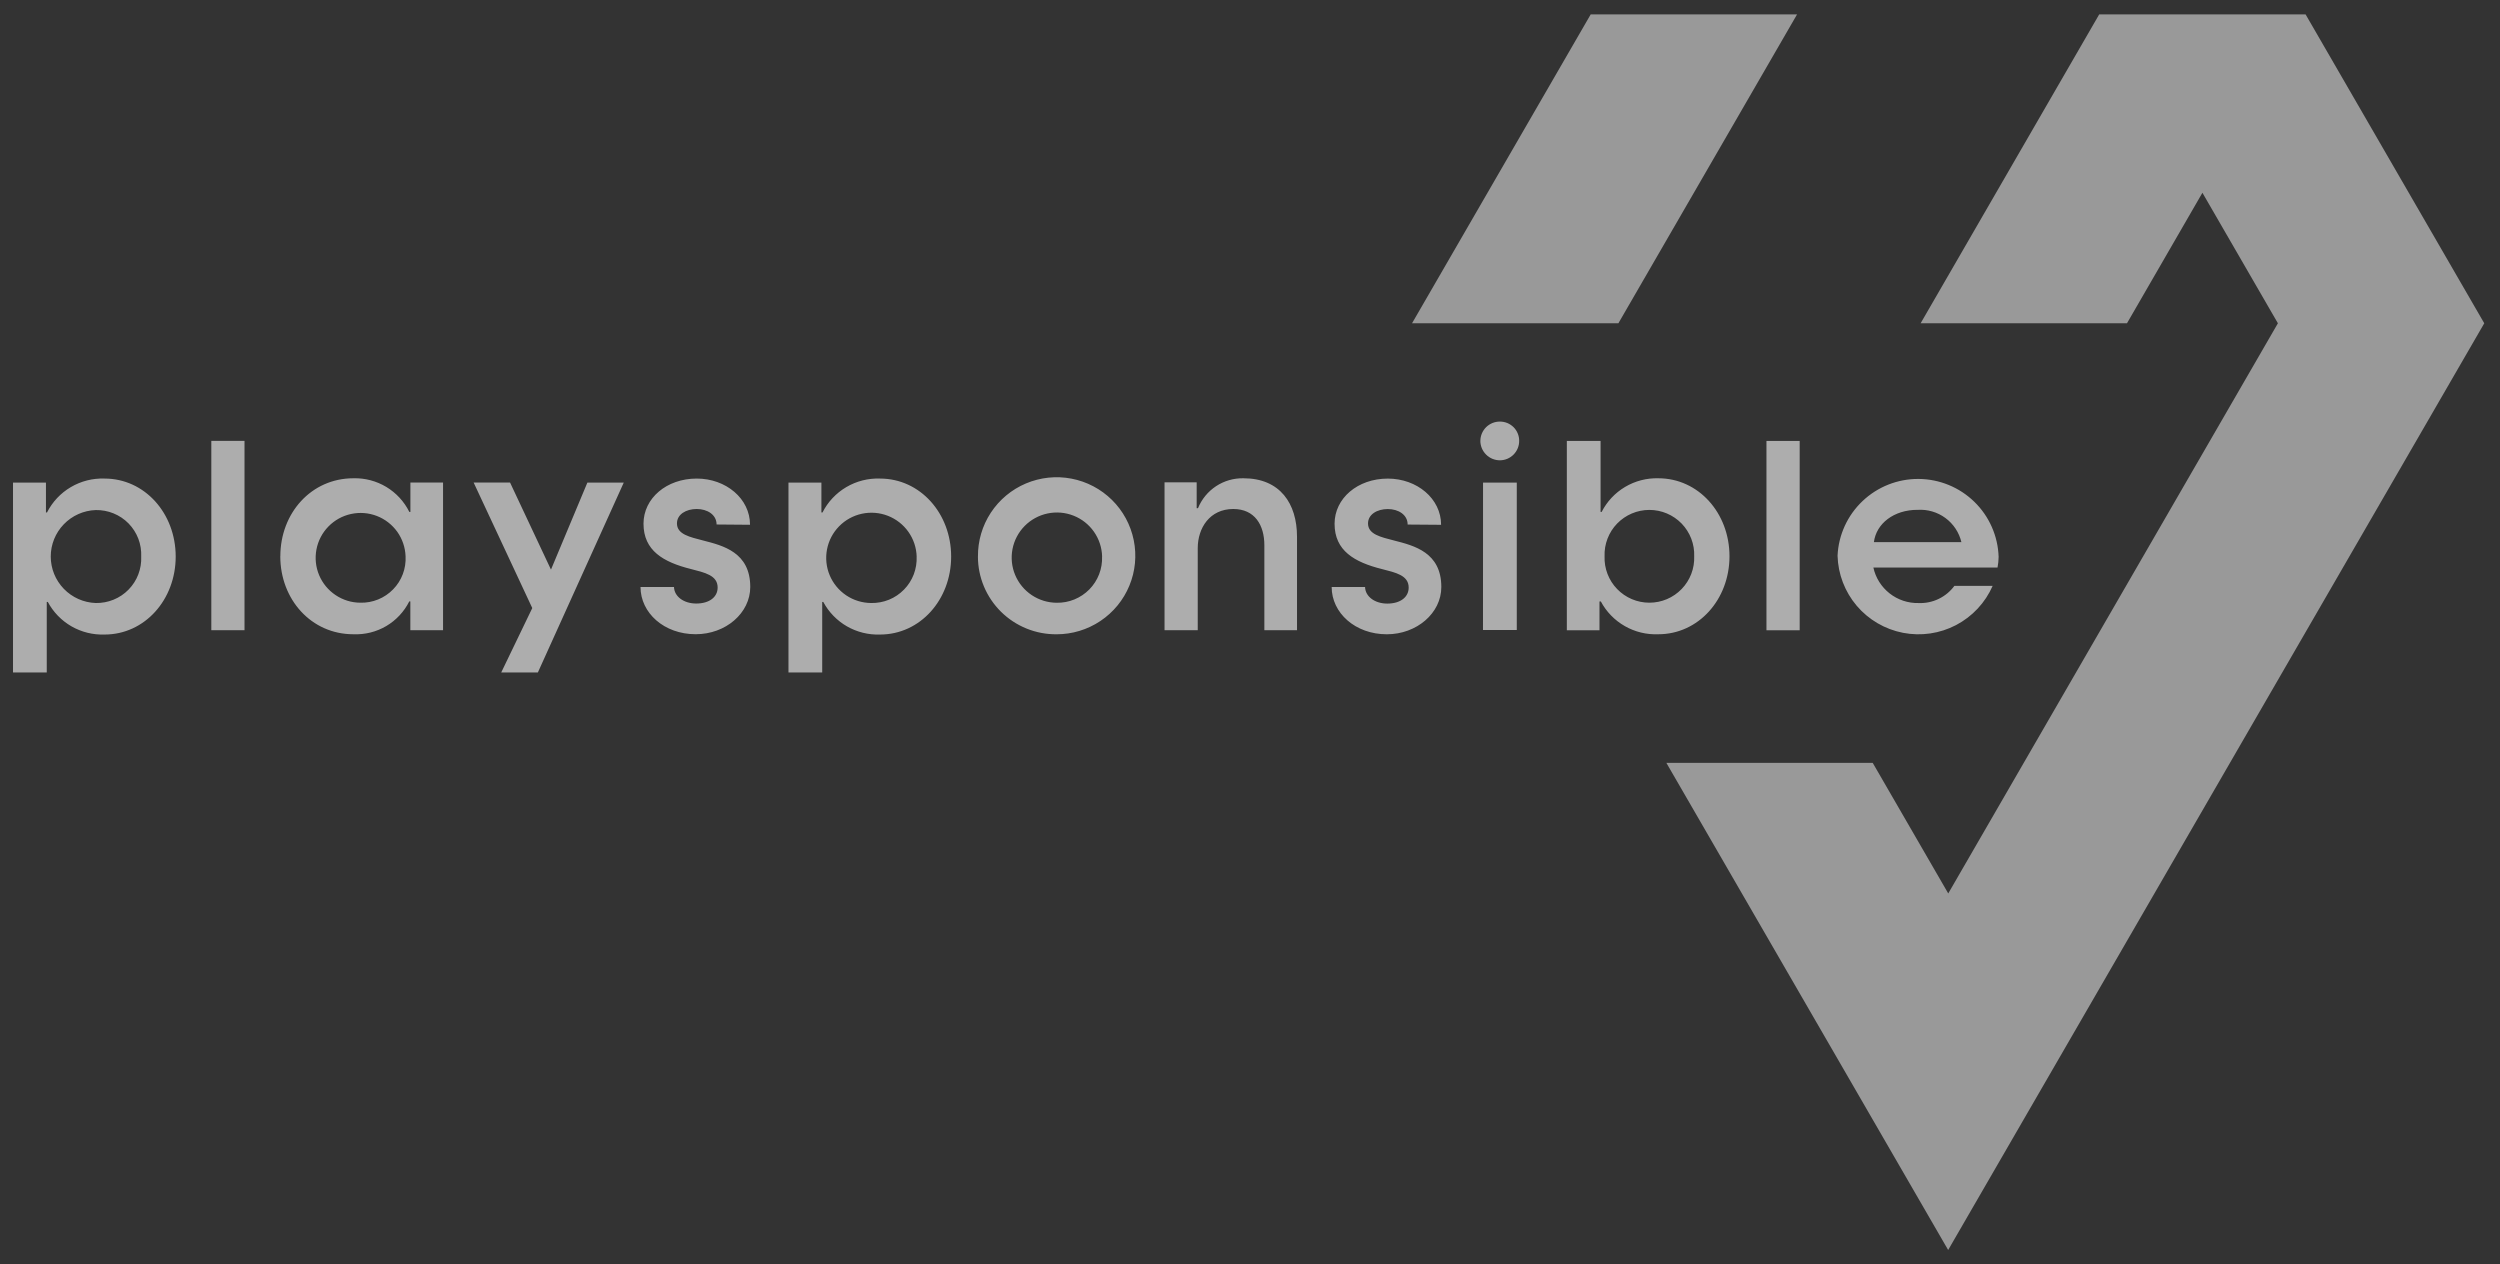
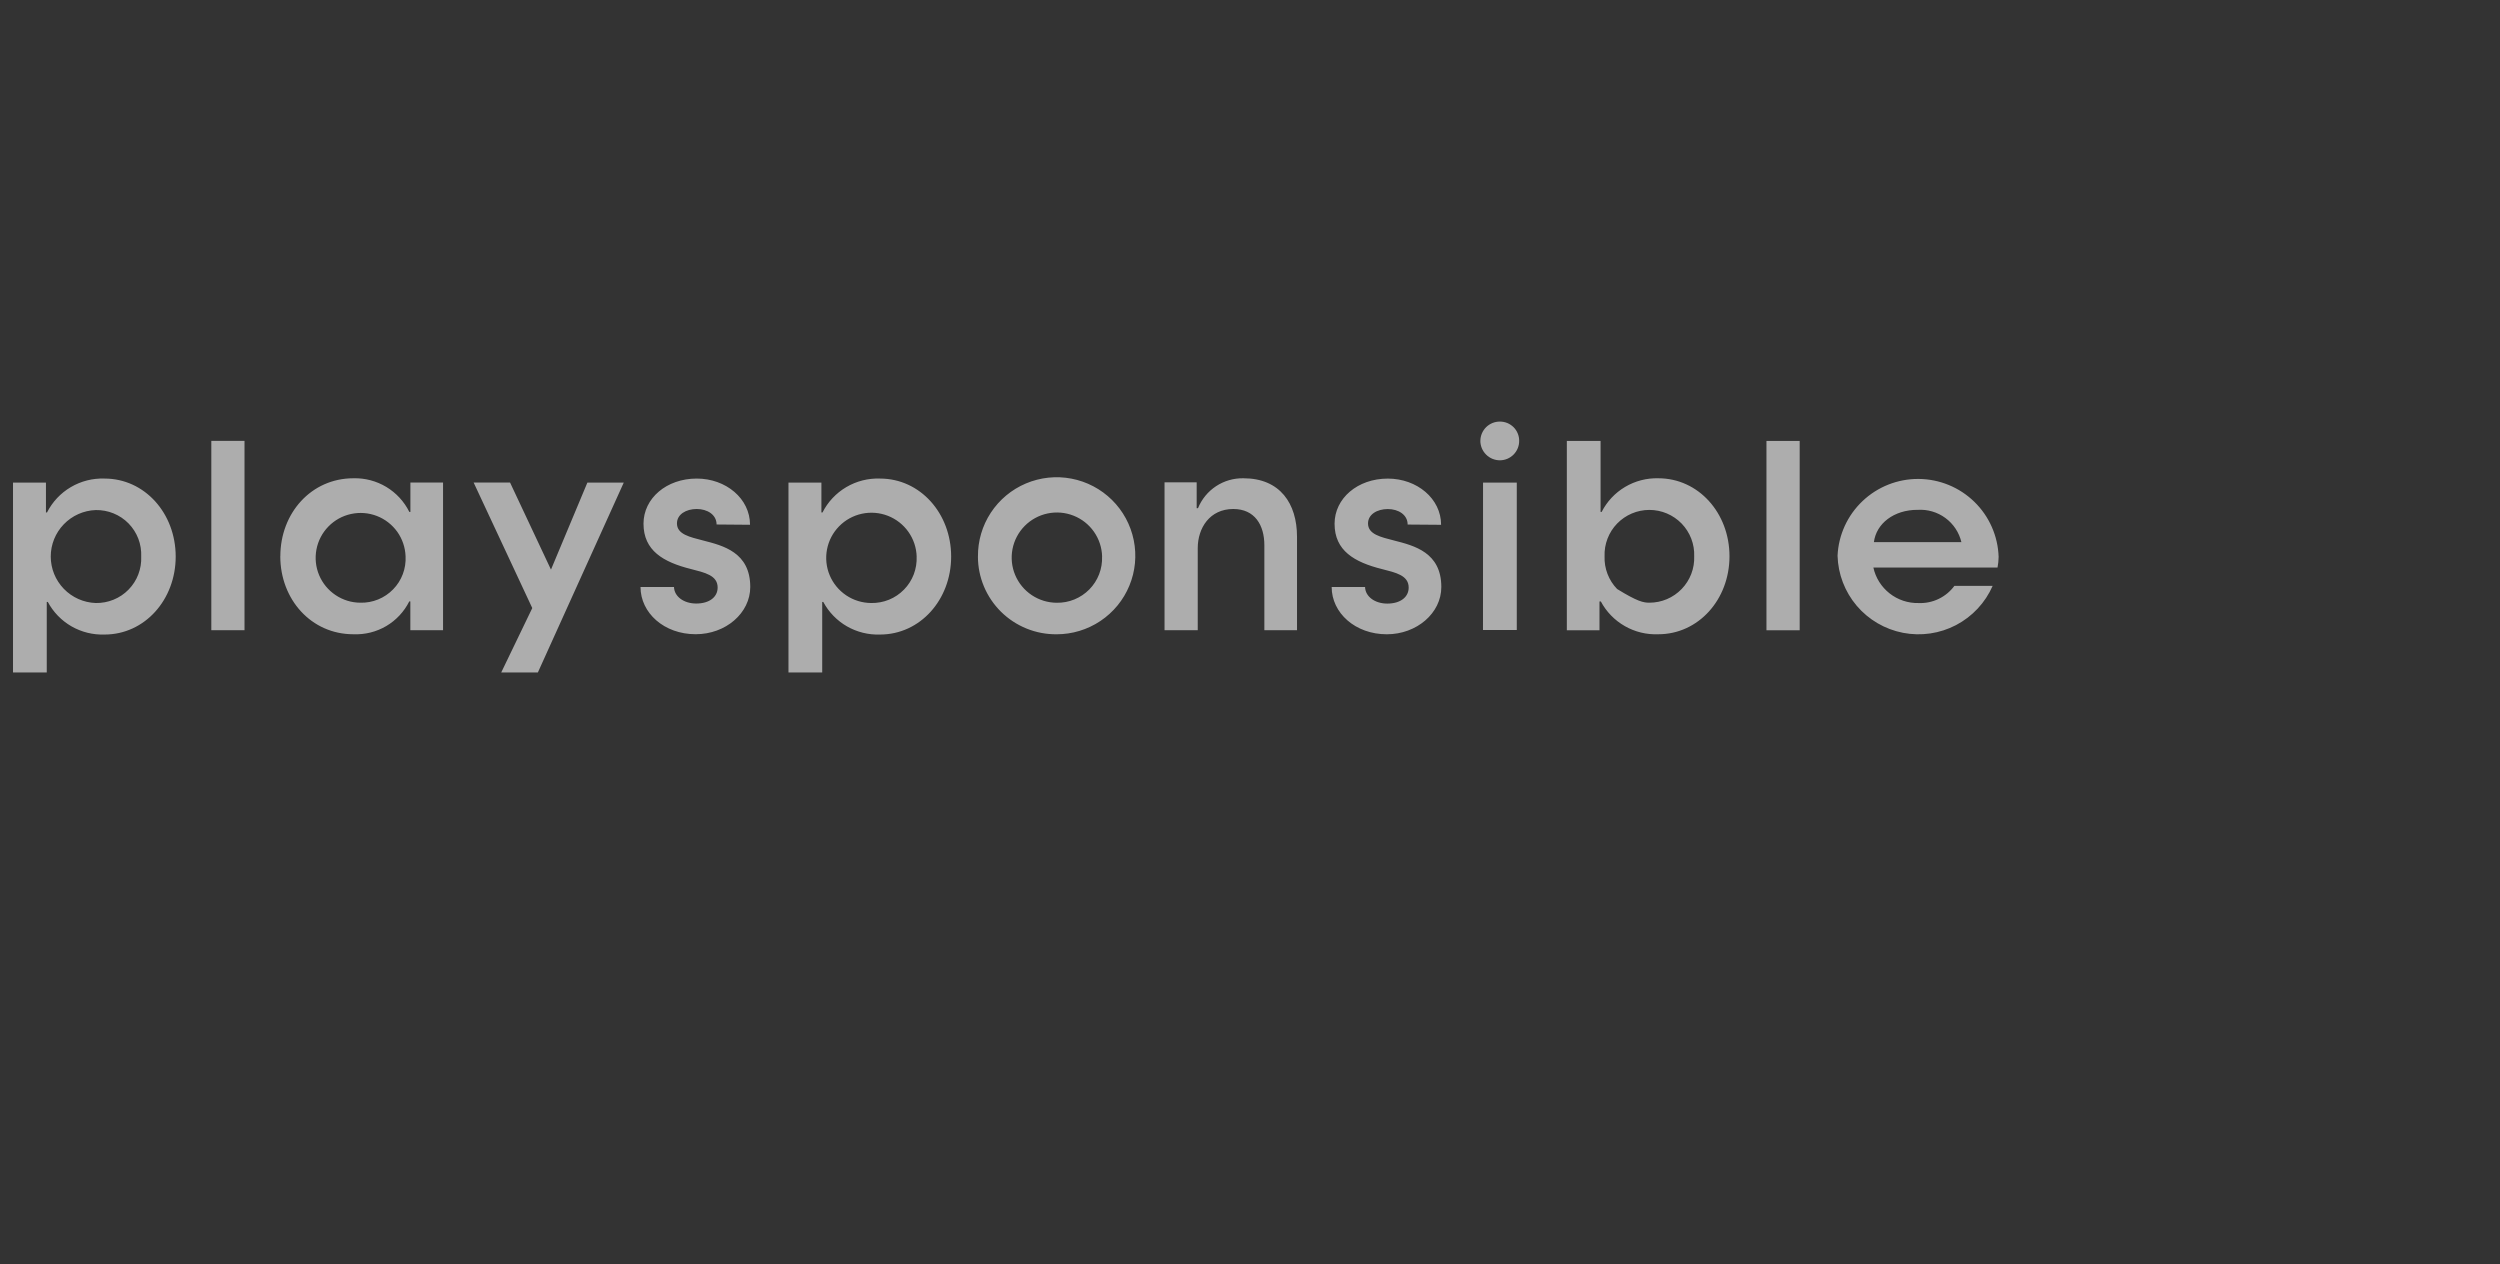
<svg xmlns="http://www.w3.org/2000/svg" width="87" height="44" viewBox="0 0 87 44" fill="none">
  <rect x="0" y="0" width="87" height="44" fill="#333333" stroke="none" />
  <g clip-path="url(#clip0_461_5179)">
-     <path opacity="0.6" d="M0.453 16.794H1.599V17.834H1.636C1.822 17.467 2.109 17.161 2.464 16.952C2.819 16.743 3.226 16.639 3.638 16.654C5.035 16.654 6.114 17.863 6.114 19.368C6.114 20.873 5.034 22.082 3.638 22.082C3.235 22.096 2.837 21.997 2.488 21.797C2.139 21.596 1.854 21.302 1.664 20.948H1.627V23.401H0.453V16.794ZM4.914 19.369C4.923 19.157 4.889 18.945 4.814 18.747C4.738 18.549 4.622 18.368 4.474 18.216C4.325 18.064 4.147 17.945 3.95 17.865C3.753 17.785 3.542 17.746 3.33 17.75C2.91 17.765 2.513 17.942 2.221 18.244C1.929 18.546 1.766 18.948 1.766 19.367C1.766 19.787 1.929 20.189 2.221 20.491C2.513 20.793 2.91 20.97 3.33 20.985C3.542 20.989 3.753 20.95 3.95 20.87C4.147 20.79 4.325 20.671 4.473 20.519C4.622 20.367 4.738 20.187 4.813 19.989C4.889 19.79 4.923 19.579 4.914 19.367V19.369ZM7.354 15.343H8.509V21.932H7.354V15.343ZM9.756 19.358C9.756 17.852 10.836 16.644 12.298 16.644C12.701 16.633 13.098 16.738 13.443 16.945C13.788 17.153 14.066 17.455 14.245 17.815H14.282V16.793H15.418V21.932H14.28V20.928H14.243C14.064 21.286 13.785 21.585 13.44 21.788C13.094 21.991 12.697 22.089 12.296 22.072C10.835 22.072 9.754 20.864 9.754 19.358H9.756ZM14.114 19.358C14.103 19.052 14.002 18.756 13.825 18.506C13.646 18.257 13.399 18.065 13.113 17.955C12.826 17.845 12.514 17.821 12.214 17.887C11.914 17.952 11.641 18.104 11.427 18.324C11.213 18.544 11.069 18.821 11.012 19.122C10.955 19.423 10.987 19.734 11.106 20.016C11.225 20.299 11.424 20.54 11.679 20.71C11.934 20.881 12.233 20.973 12.54 20.974C12.752 20.98 12.963 20.941 13.159 20.861C13.356 20.781 13.533 20.661 13.681 20.509C13.829 20.358 13.944 20.177 14.018 19.979C14.093 19.781 14.125 19.569 14.114 19.358ZM18.523 21.161L16.483 16.793H17.75L19.174 19.823L20.441 16.794H21.707L18.718 23.401H17.443L18.523 21.161L18.523 21.161ZM22.291 20.427H23.455C23.464 20.761 23.799 21.003 24.228 21.003C24.684 21.003 24.974 20.78 24.974 20.445C24.974 20.018 24.517 19.925 24.052 19.804C23.084 19.563 22.394 19.163 22.394 18.224C22.394 17.341 23.195 16.654 24.247 16.654C25.263 16.654 26.101 17.351 26.101 18.262L24.937 18.252C24.937 17.909 24.611 17.713 24.247 17.713C23.875 17.713 23.558 17.899 23.558 18.215C23.558 18.596 24.005 18.688 24.471 18.81C25.16 18.987 26.109 19.219 26.109 20.426C26.109 21.337 25.253 22.071 24.211 22.071C23.11 22.072 22.29 21.328 22.29 20.427L22.291 20.427ZM27.439 16.794H28.585V17.834H28.623C28.808 17.467 29.096 17.161 29.45 16.952C29.805 16.743 30.212 16.639 30.624 16.654C32.021 16.654 33.1 17.863 33.1 19.368C33.1 20.873 32.02 22.082 30.624 22.082C30.222 22.096 29.823 21.997 29.474 21.797C29.125 21.596 28.84 21.302 28.65 20.948H28.613V23.401H27.439V16.794ZM31.9 19.369C31.891 19.06 31.791 18.761 31.613 18.509C31.435 18.257 31.187 18.063 30.899 17.95C30.611 17.838 30.297 17.813 29.994 17.878C29.692 17.943 29.416 18.095 29.2 18.316C28.984 18.536 28.838 18.815 28.78 19.118C28.722 19.421 28.754 19.735 28.873 20.019C28.992 20.304 29.193 20.547 29.449 20.719C29.706 20.891 30.008 20.983 30.317 20.985C30.529 20.989 30.74 20.95 30.937 20.87C31.133 20.79 31.311 20.67 31.459 20.518C31.608 20.367 31.723 20.186 31.799 19.988C31.874 19.79 31.908 19.579 31.899 19.367L31.9 19.369ZM34.033 19.369C34.027 18.827 34.183 18.296 34.48 17.843C34.778 17.39 35.203 17.035 35.703 16.824C36.203 16.613 36.755 16.554 37.288 16.657C37.821 16.759 38.311 17.017 38.697 17.398C39.083 17.779 39.346 18.266 39.454 18.797C39.562 19.328 39.51 19.878 39.303 20.379C39.097 20.88 38.746 21.309 38.295 21.61C37.844 21.912 37.313 22.073 36.771 22.073C36.412 22.076 36.057 22.009 35.725 21.874C35.393 21.74 35.091 21.541 34.836 21.29C34.582 21.038 34.379 20.739 34.241 20.409C34.103 20.079 34.032 19.725 34.032 19.367L34.033 19.369ZM38.354 19.369C38.346 19.06 38.248 18.76 38.071 18.507C37.895 18.254 37.647 18.058 37.359 17.945C37.072 17.831 36.757 17.805 36.454 17.869C36.152 17.933 35.875 18.084 35.658 18.304C35.441 18.524 35.294 18.803 35.235 19.106C35.176 19.41 35.208 19.723 35.327 20.008C35.446 20.293 35.646 20.537 35.903 20.709C36.16 20.881 36.461 20.974 36.771 20.976C36.982 20.98 37.192 20.941 37.388 20.861C37.583 20.781 37.761 20.662 37.909 20.512C38.057 20.361 38.173 20.182 38.249 19.985C38.325 19.788 38.36 19.578 38.352 19.367L38.354 19.369ZM40.528 16.785H41.644V17.686H41.69C41.817 17.373 42.037 17.105 42.319 16.919C42.602 16.733 42.935 16.637 43.273 16.644C44.549 16.644 45.136 17.527 45.136 18.679V21.932H44V18.977C44 18.27 43.664 17.713 42.919 17.713C42.1 17.713 41.681 18.372 41.681 19.079V21.932H40.526V16.782L40.528 16.785ZM46.34 20.428H47.504C47.513 20.763 47.848 21.005 48.277 21.005C48.733 21.005 49.022 20.781 49.022 20.447C49.022 20.02 48.566 19.926 48.101 19.806C47.132 19.564 46.443 19.165 46.443 18.226C46.443 17.343 47.244 16.655 48.296 16.655C49.312 16.655 50.15 17.352 50.15 18.263L48.986 18.254C48.986 17.91 48.66 17.715 48.296 17.715C47.924 17.715 47.607 17.901 47.607 18.216C47.607 18.597 48.054 18.69 48.519 18.811C49.209 18.989 50.158 19.22 50.158 20.428C50.158 21.338 49.301 22.073 48.26 22.073C47.163 22.073 46.342 21.329 46.342 20.428L46.34 20.428ZM51.517 15.34C51.518 15.161 51.591 14.991 51.718 14.865C51.846 14.74 52.018 14.67 52.197 14.671C52.285 14.671 52.373 14.688 52.454 14.721C52.535 14.755 52.609 14.804 52.672 14.866C52.734 14.928 52.784 15.002 52.817 15.084C52.851 15.165 52.868 15.252 52.867 15.34C52.868 15.429 52.851 15.516 52.818 15.598C52.785 15.68 52.735 15.755 52.673 15.818C52.611 15.881 52.537 15.931 52.455 15.966C52.373 16 52.286 16.018 52.197 16.019C52.016 16.018 51.843 15.947 51.716 15.819C51.588 15.692 51.516 15.519 51.516 15.339L51.517 15.34ZM51.61 16.794H52.784V21.924H51.608L51.61 16.794ZM55.708 20.93H55.662V21.934H54.526V15.344H55.7V17.816H55.737C55.921 17.454 56.204 17.152 56.553 16.945C56.902 16.738 57.303 16.633 57.709 16.644C59.106 16.644 60.186 17.852 60.186 19.358C60.186 20.864 59.105 22.072 57.709 22.072C57.301 22.089 56.897 21.991 56.543 21.788C56.189 21.586 55.899 21.288 55.708 20.928L55.708 20.93ZM58.958 19.359C58.966 19.15 58.931 18.942 58.856 18.746C58.781 18.55 58.667 18.372 58.522 18.221C58.376 18.071 58.202 17.951 58.009 17.869C57.816 17.787 57.608 17.745 57.398 17.745C57.189 17.745 56.981 17.787 56.788 17.869C56.595 17.951 56.42 18.071 56.275 18.221C56.129 18.372 56.016 18.55 55.941 18.746C55.866 18.942 55.831 19.15 55.839 19.359C55.831 19.569 55.866 19.777 55.941 19.973C56.016 20.168 56.129 20.347 56.275 20.497C56.42 20.648 56.595 20.768 56.788 20.85C56.981 20.932 57.189 20.974 57.398 20.974C57.608 20.974 57.816 20.932 58.009 20.85C58.202 20.768 58.376 20.648 58.522 20.497C58.667 20.347 58.781 20.168 58.856 19.973C58.931 19.777 58.966 19.569 58.958 19.359ZM61.473 15.345H62.629V21.934H61.473V15.345ZM68.013 20.388C67.87 20.582 67.682 20.738 67.465 20.842C67.248 20.947 67.008 20.996 66.767 20.986C66.402 20.995 66.045 20.876 65.758 20.65C65.471 20.425 65.271 20.107 65.193 19.75H69.514C69.538 19.628 69.55 19.503 69.552 19.379C69.529 18.655 69.226 17.968 68.707 17.463C68.188 16.957 67.493 16.672 66.767 16.667C66.042 16.662 65.343 16.938 64.817 17.437C64.291 17.935 63.979 18.618 63.947 19.341C63.965 19.98 64.2 20.593 64.614 21.081C65.028 21.568 65.597 21.9 66.225 22.022C66.853 22.144 67.505 22.049 68.072 21.752C68.639 21.455 69.087 20.974 69.344 20.389H68.014L68.013 20.388ZM66.73 17.743C67.077 17.72 67.42 17.82 67.7 18.026C67.98 18.232 68.177 18.53 68.257 18.867H65.211C65.295 18.216 65.909 17.742 66.729 17.742L66.73 17.743Z" fill="white" />
-     <path d="M62.538 0.5L56.32 11.25H49.139L55.357 0.5H62.538ZM86.452 11.25L80.234 0.5H73.053L66.838 11.25H74.019L76.644 6.708L79.271 11.25L67.799 31.092L65.17 26.547H57.989L67.796 43.5L86.453 11.249L86.452 11.25Z" fill="white" fill-opacity="0.5" />
+     <path opacity="0.6" d="M0.453 16.794H1.599V17.834H1.636C1.822 17.467 2.109 17.161 2.464 16.952C2.819 16.743 3.226 16.639 3.638 16.654C5.035 16.654 6.114 17.863 6.114 19.368C6.114 20.873 5.034 22.082 3.638 22.082C3.235 22.096 2.837 21.997 2.488 21.797C2.139 21.596 1.854 21.302 1.664 20.948H1.627V23.401H0.453V16.794ZM4.914 19.369C4.923 19.157 4.889 18.945 4.814 18.747C4.738 18.549 4.622 18.368 4.474 18.216C4.325 18.064 4.147 17.945 3.95 17.865C3.753 17.785 3.542 17.746 3.33 17.75C2.91 17.765 2.513 17.942 2.221 18.244C1.929 18.546 1.766 18.948 1.766 19.367C1.766 19.787 1.929 20.189 2.221 20.491C2.513 20.793 2.91 20.97 3.33 20.985C3.542 20.989 3.753 20.95 3.95 20.87C4.147 20.79 4.325 20.671 4.473 20.519C4.622 20.367 4.738 20.187 4.813 19.989C4.889 19.79 4.923 19.579 4.914 19.367V19.369ZM7.354 15.343H8.509V21.932H7.354V15.343ZM9.756 19.358C9.756 17.852 10.836 16.644 12.298 16.644C12.701 16.633 13.098 16.738 13.443 16.945C13.788 17.153 14.066 17.455 14.245 17.815H14.282V16.793H15.418V21.932H14.28V20.928H14.243C14.064 21.286 13.785 21.585 13.44 21.788C13.094 21.991 12.697 22.089 12.296 22.072C10.835 22.072 9.754 20.864 9.754 19.358H9.756ZM14.114 19.358C14.103 19.052 14.002 18.756 13.825 18.506C13.646 18.257 13.399 18.065 13.113 17.955C12.826 17.845 12.514 17.821 12.214 17.887C11.914 17.952 11.641 18.104 11.427 18.324C11.213 18.544 11.069 18.821 11.012 19.122C10.955 19.423 10.987 19.734 11.106 20.016C11.225 20.299 11.424 20.54 11.679 20.71C11.934 20.881 12.233 20.973 12.54 20.974C12.752 20.98 12.963 20.941 13.159 20.861C13.356 20.781 13.533 20.661 13.681 20.509C13.829 20.358 13.944 20.177 14.018 19.979C14.093 19.781 14.125 19.569 14.114 19.358ZM18.523 21.161L16.483 16.793H17.75L19.174 19.823L20.441 16.794H21.707L18.718 23.401H17.443L18.523 21.161L18.523 21.161ZM22.291 20.427H23.455C23.464 20.761 23.799 21.003 24.228 21.003C24.684 21.003 24.974 20.78 24.974 20.445C24.974 20.018 24.517 19.925 24.052 19.804C23.084 19.563 22.394 19.163 22.394 18.224C22.394 17.341 23.195 16.654 24.247 16.654C25.263 16.654 26.101 17.351 26.101 18.262L24.937 18.252C24.937 17.909 24.611 17.713 24.247 17.713C23.875 17.713 23.558 17.899 23.558 18.215C23.558 18.596 24.005 18.688 24.471 18.81C25.16 18.987 26.109 19.219 26.109 20.426C26.109 21.337 25.253 22.071 24.211 22.071C23.11 22.072 22.29 21.328 22.29 20.427L22.291 20.427ZM27.439 16.794H28.585V17.834H28.623C28.808 17.467 29.096 17.161 29.45 16.952C29.805 16.743 30.212 16.639 30.624 16.654C32.021 16.654 33.1 17.863 33.1 19.368C33.1 20.873 32.02 22.082 30.624 22.082C30.222 22.096 29.823 21.997 29.474 21.797C29.125 21.596 28.84 21.302 28.65 20.948H28.613V23.401H27.439V16.794ZM31.9 19.369C31.891 19.06 31.791 18.761 31.613 18.509C31.435 18.257 31.187 18.063 30.899 17.95C30.611 17.838 30.297 17.813 29.994 17.878C29.692 17.943 29.416 18.095 29.2 18.316C28.984 18.536 28.838 18.815 28.78 19.118C28.722 19.421 28.754 19.735 28.873 20.019C28.992 20.304 29.193 20.547 29.449 20.719C29.706 20.891 30.008 20.983 30.317 20.985C30.529 20.989 30.74 20.95 30.937 20.87C31.133 20.79 31.311 20.67 31.459 20.518C31.608 20.367 31.723 20.186 31.799 19.988C31.874 19.79 31.908 19.579 31.899 19.367L31.9 19.369ZM34.033 19.369C34.027 18.827 34.183 18.296 34.48 17.843C34.778 17.39 35.203 17.035 35.703 16.824C36.203 16.613 36.755 16.554 37.288 16.657C37.821 16.759 38.311 17.017 38.697 17.398C39.083 17.779 39.346 18.266 39.454 18.797C39.562 19.328 39.51 19.878 39.303 20.379C39.097 20.88 38.746 21.309 38.295 21.61C37.844 21.912 37.313 22.073 36.771 22.073C36.412 22.076 36.057 22.009 35.725 21.874C35.393 21.74 35.091 21.541 34.836 21.29C34.582 21.038 34.379 20.739 34.241 20.409C34.103 20.079 34.032 19.725 34.032 19.367L34.033 19.369ZM38.354 19.369C38.346 19.06 38.248 18.76 38.071 18.507C37.895 18.254 37.647 18.058 37.359 17.945C37.072 17.831 36.757 17.805 36.454 17.869C36.152 17.933 35.875 18.084 35.658 18.304C35.441 18.524 35.294 18.803 35.235 19.106C35.176 19.41 35.208 19.723 35.327 20.008C35.446 20.293 35.646 20.537 35.903 20.709C36.16 20.881 36.461 20.974 36.771 20.976C36.982 20.98 37.192 20.941 37.388 20.861C37.583 20.781 37.761 20.662 37.909 20.512C38.057 20.361 38.173 20.182 38.249 19.985C38.325 19.788 38.36 19.578 38.352 19.367L38.354 19.369ZM40.528 16.785H41.644V17.686H41.69C41.817 17.373 42.037 17.105 42.319 16.919C42.602 16.733 42.935 16.637 43.273 16.644C44.549 16.644 45.136 17.527 45.136 18.679V21.932H44V18.977C44 18.27 43.664 17.713 42.919 17.713C42.1 17.713 41.681 18.372 41.681 19.079V21.932H40.526V16.782L40.528 16.785ZM46.34 20.428H47.504C47.513 20.763 47.848 21.005 48.277 21.005C48.733 21.005 49.022 20.781 49.022 20.447C49.022 20.02 48.566 19.926 48.101 19.806C47.132 19.564 46.443 19.165 46.443 18.226C46.443 17.343 47.244 16.655 48.296 16.655C49.312 16.655 50.15 17.352 50.15 18.263L48.986 18.254C48.986 17.91 48.66 17.715 48.296 17.715C47.924 17.715 47.607 17.901 47.607 18.216C47.607 18.597 48.054 18.69 48.519 18.811C49.209 18.989 50.158 19.22 50.158 20.428C50.158 21.338 49.301 22.073 48.26 22.073C47.163 22.073 46.342 21.329 46.342 20.428L46.34 20.428ZM51.517 15.34C51.518 15.161 51.591 14.991 51.718 14.865C51.846 14.74 52.018 14.67 52.197 14.671C52.285 14.671 52.373 14.688 52.454 14.721C52.535 14.755 52.609 14.804 52.672 14.866C52.734 14.928 52.784 15.002 52.817 15.084C52.851 15.165 52.868 15.252 52.867 15.34C52.868 15.429 52.851 15.516 52.818 15.598C52.785 15.68 52.735 15.755 52.673 15.818C52.611 15.881 52.537 15.931 52.455 15.966C52.373 16 52.286 16.018 52.197 16.019C52.016 16.018 51.843 15.947 51.716 15.819C51.588 15.692 51.516 15.519 51.516 15.339L51.517 15.34ZM51.61 16.794H52.784V21.924H51.608L51.61 16.794ZM55.708 20.93H55.662V21.934H54.526V15.344H55.7V17.816H55.737C55.921 17.454 56.204 17.152 56.553 16.945C56.902 16.738 57.303 16.633 57.709 16.644C59.106 16.644 60.186 17.852 60.186 19.358C60.186 20.864 59.105 22.072 57.709 22.072C57.301 22.089 56.897 21.991 56.543 21.788C56.189 21.586 55.899 21.288 55.708 20.928L55.708 20.93ZM58.958 19.359C58.966 19.15 58.931 18.942 58.856 18.746C58.781 18.55 58.667 18.372 58.522 18.221C58.376 18.071 58.202 17.951 58.009 17.869C57.816 17.787 57.608 17.745 57.398 17.745C57.189 17.745 56.981 17.787 56.788 17.869C56.595 17.951 56.42 18.071 56.275 18.221C56.129 18.372 56.016 18.55 55.941 18.746C55.866 18.942 55.831 19.15 55.839 19.359C55.831 19.569 55.866 19.777 55.941 19.973C56.016 20.168 56.129 20.347 56.275 20.497C56.981 20.932 57.189 20.974 57.398 20.974C57.608 20.974 57.816 20.932 58.009 20.85C58.202 20.768 58.376 20.648 58.522 20.497C58.667 20.347 58.781 20.168 58.856 19.973C58.931 19.777 58.966 19.569 58.958 19.359ZM61.473 15.345H62.629V21.934H61.473V15.345ZM68.013 20.388C67.87 20.582 67.682 20.738 67.465 20.842C67.248 20.947 67.008 20.996 66.767 20.986C66.402 20.995 66.045 20.876 65.758 20.65C65.471 20.425 65.271 20.107 65.193 19.75H69.514C69.538 19.628 69.55 19.503 69.552 19.379C69.529 18.655 69.226 17.968 68.707 17.463C68.188 16.957 67.493 16.672 66.767 16.667C66.042 16.662 65.343 16.938 64.817 17.437C64.291 17.935 63.979 18.618 63.947 19.341C63.965 19.98 64.2 20.593 64.614 21.081C65.028 21.568 65.597 21.9 66.225 22.022C66.853 22.144 67.505 22.049 68.072 21.752C68.639 21.455 69.087 20.974 69.344 20.389H68.014L68.013 20.388ZM66.73 17.743C67.077 17.72 67.42 17.82 67.7 18.026C67.98 18.232 68.177 18.53 68.257 18.867H65.211C65.295 18.216 65.909 17.742 66.729 17.742L66.73 17.743Z" fill="white" />
  </g>
  <defs>
    <clipPath id="clip0_461_5179">
      <rect width="86" height="43" fill="white" transform="translate(0.453 0.5)" />
    </clipPath>
  </defs>
</svg>